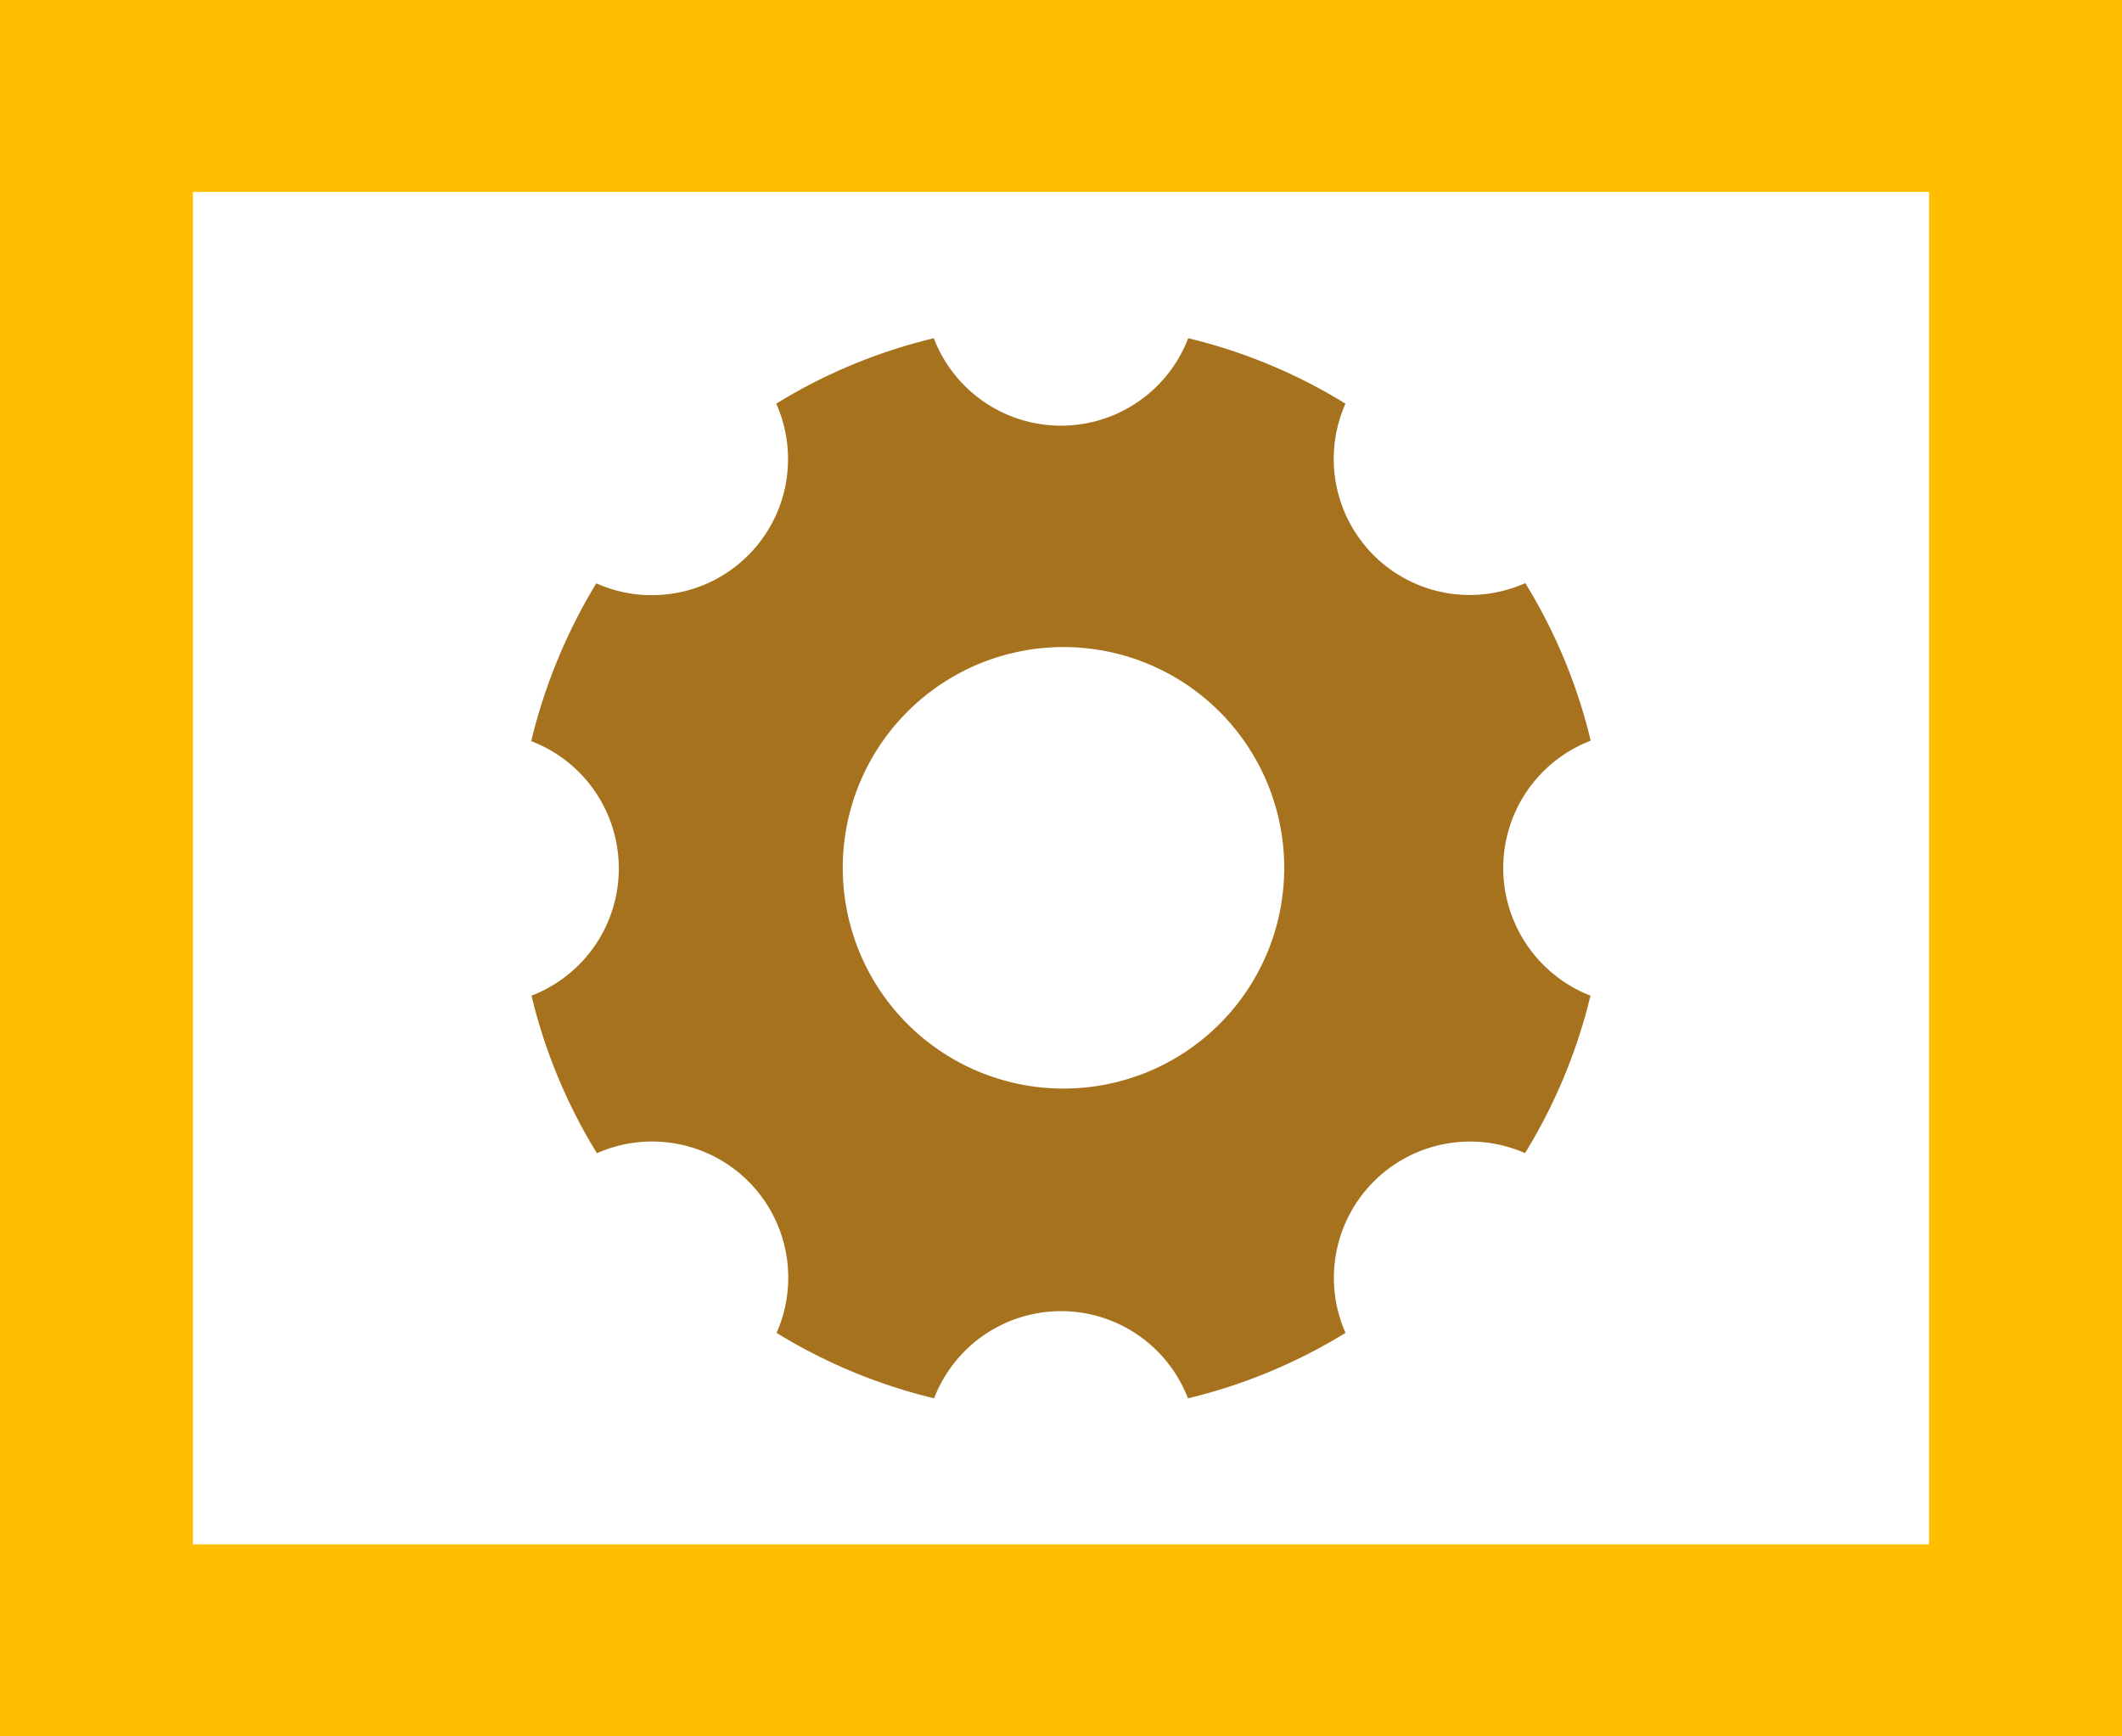
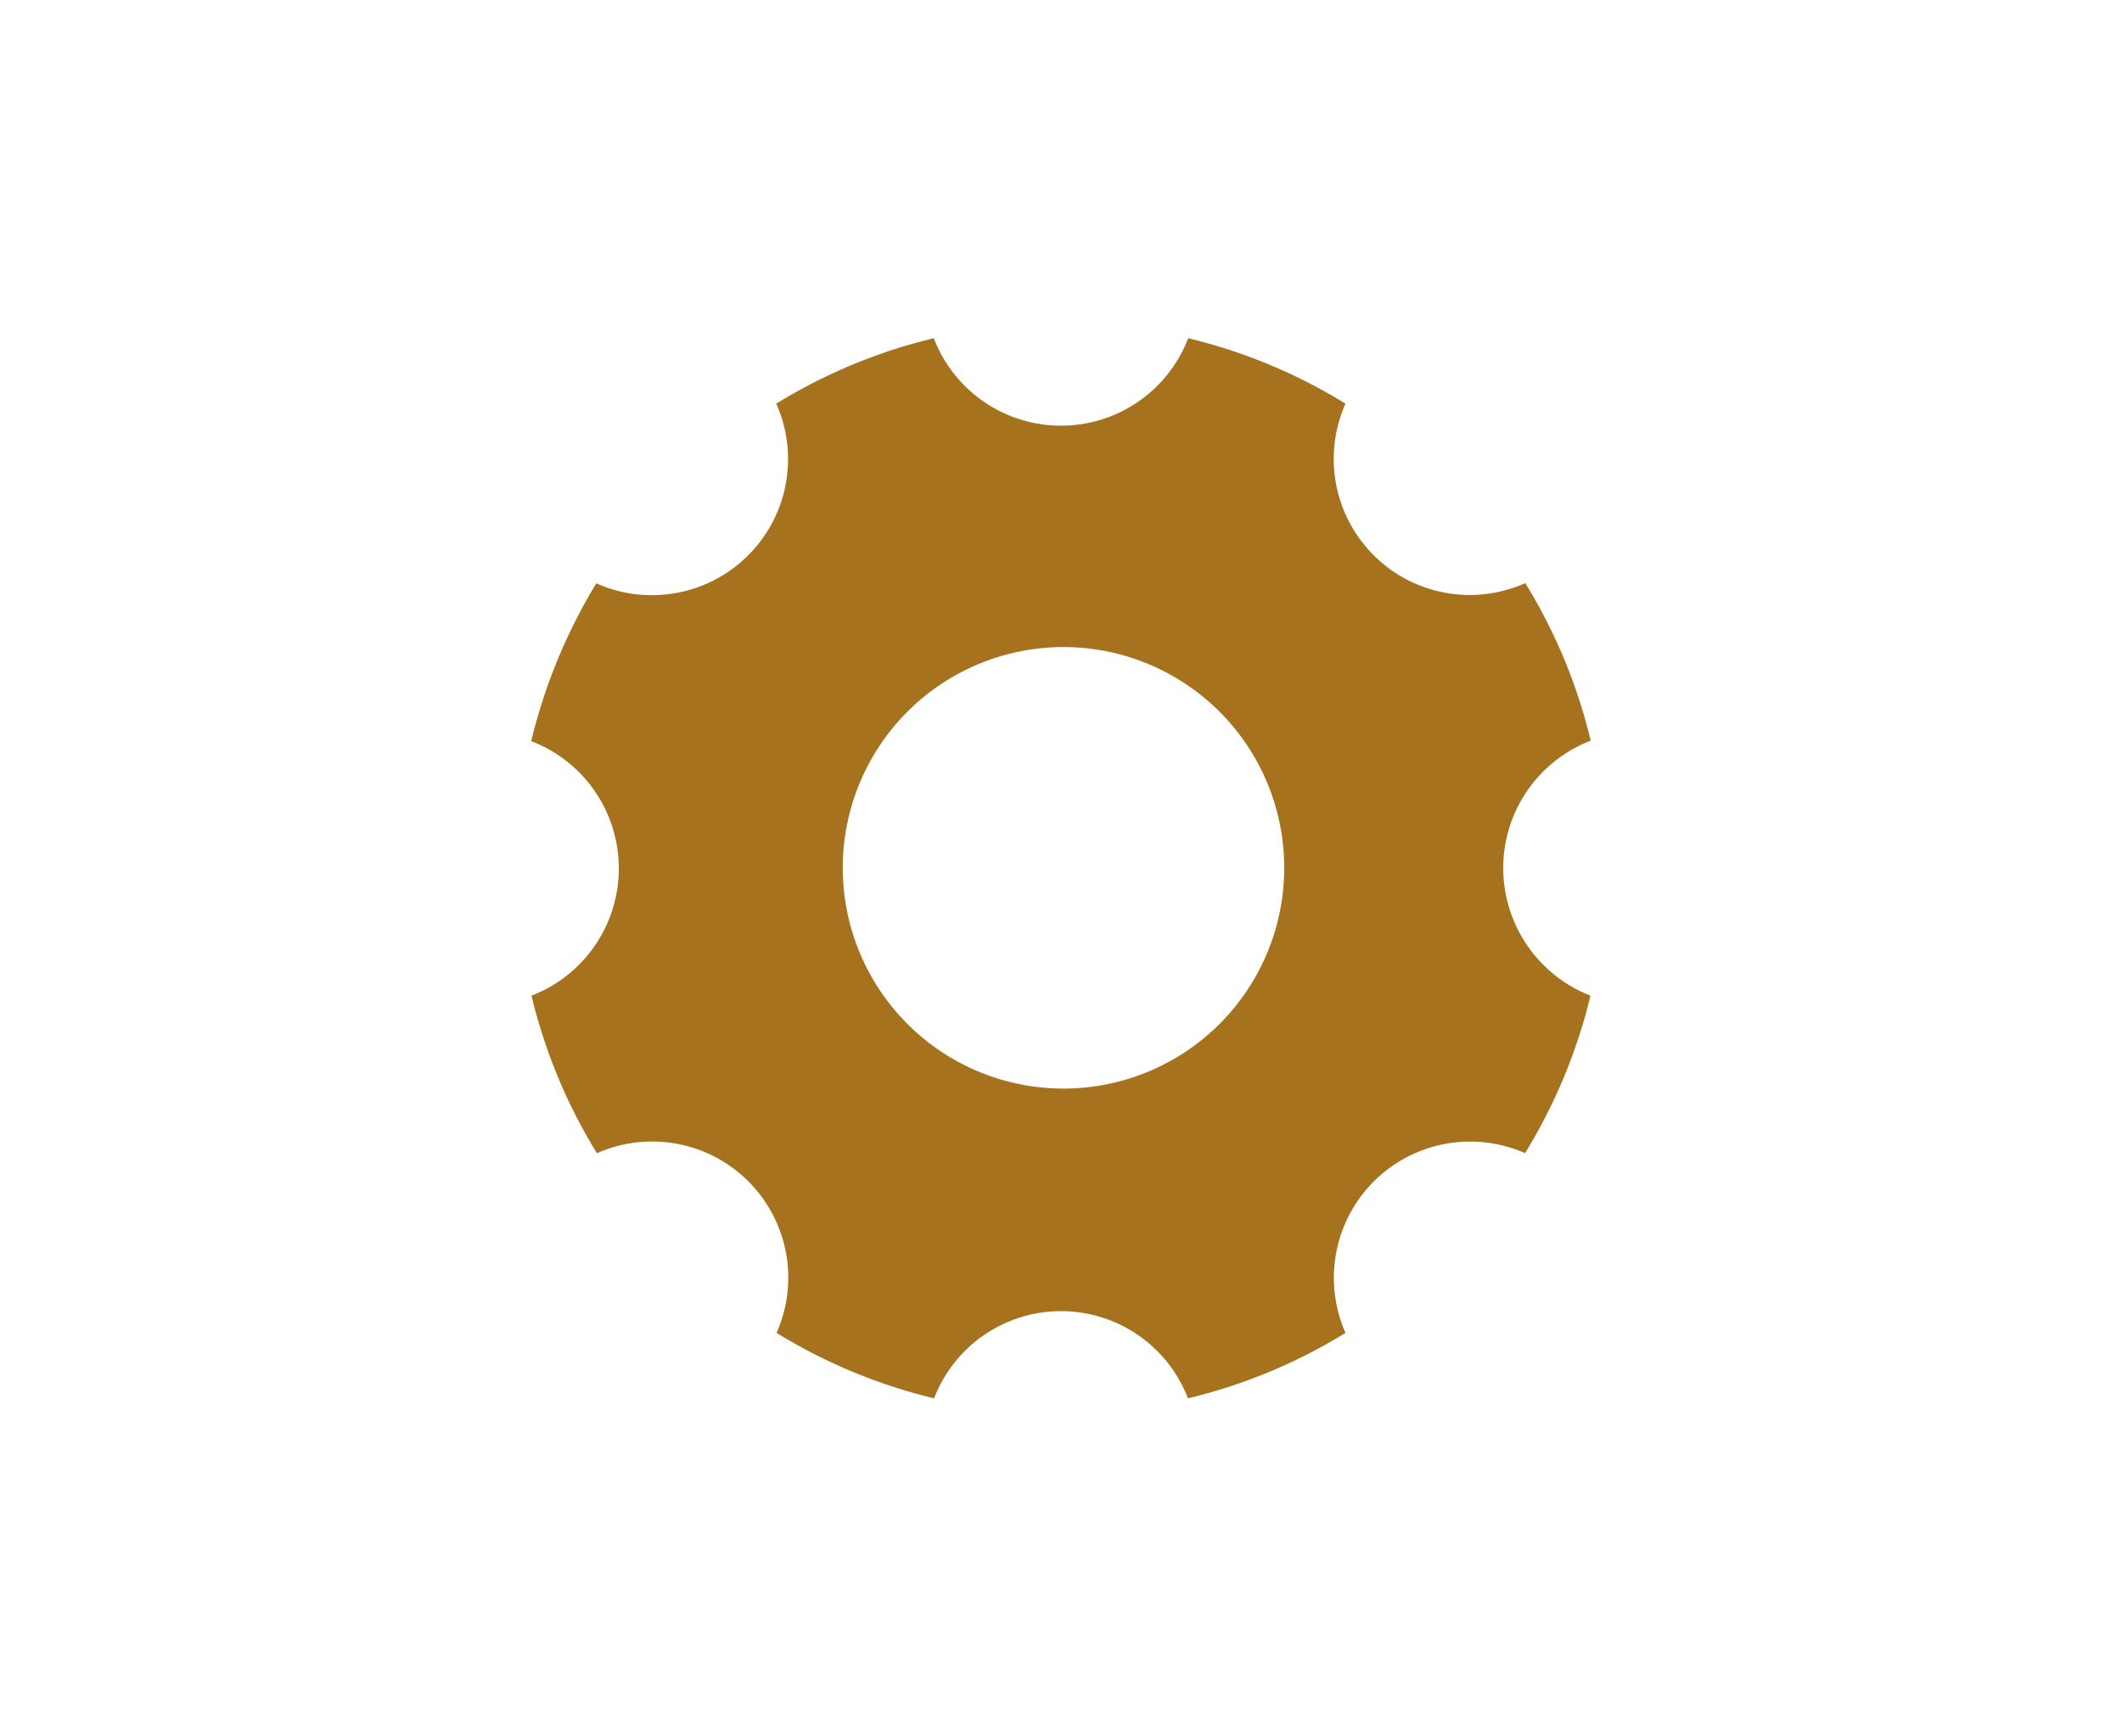
<svg xmlns="http://www.w3.org/2000/svg" id="Group_44340" data-name="Group 44340" width="68.112" height="55.728" viewBox="0 0 68.112 55.728">
-   <path id="Icon_material-settings-system-daydream" data-name="Icon material-settings-system-daydream" d="M69.612,4.5H1.5V60.228H69.612V4.5ZM63.42,54.067H7.692V10.661H63.42Z" transform="translate(-1.5 -4.5)" fill="#ffbe00" />
  <path id="Icon_ionic-ios-settings" data-name="Icon ionic-ios-settings" d="M35.7,21.5a4.376,4.376,0,0,1,2.808-4.083,17.347,17.347,0,0,0-2.1-5.057,4.435,4.435,0,0,1-1.78.381A4.367,4.367,0,0,1,30.636,6.6a17.3,17.3,0,0,0-5.048-2.1,4.373,4.373,0,0,1-8.166,0,17.347,17.347,0,0,0-5.057,2.1A4.367,4.367,0,0,1,8.37,12.746a4.291,4.291,0,0,1-1.78-.381A17.731,17.731,0,0,0,4.5,17.431,4.375,4.375,0,0,1,4.509,25.6a17.347,17.347,0,0,0,2.1,5.057,4.369,4.369,0,0,1,5.766,5.766,17.448,17.448,0,0,0,5.057,2.1,4.365,4.365,0,0,1,8.148,0,17.347,17.347,0,0,0,5.057-2.1A4.373,4.373,0,0,1,36.4,30.654,17.448,17.448,0,0,0,38.5,25.6,4.4,4.4,0,0,1,35.7,21.5ZM21.585,28.582A7.085,7.085,0,1,1,28.67,21.5,7.083,7.083,0,0,1,21.585,28.582Z" transform="translate(12.551 6.355)" fill="#a6721d" />
</svg>